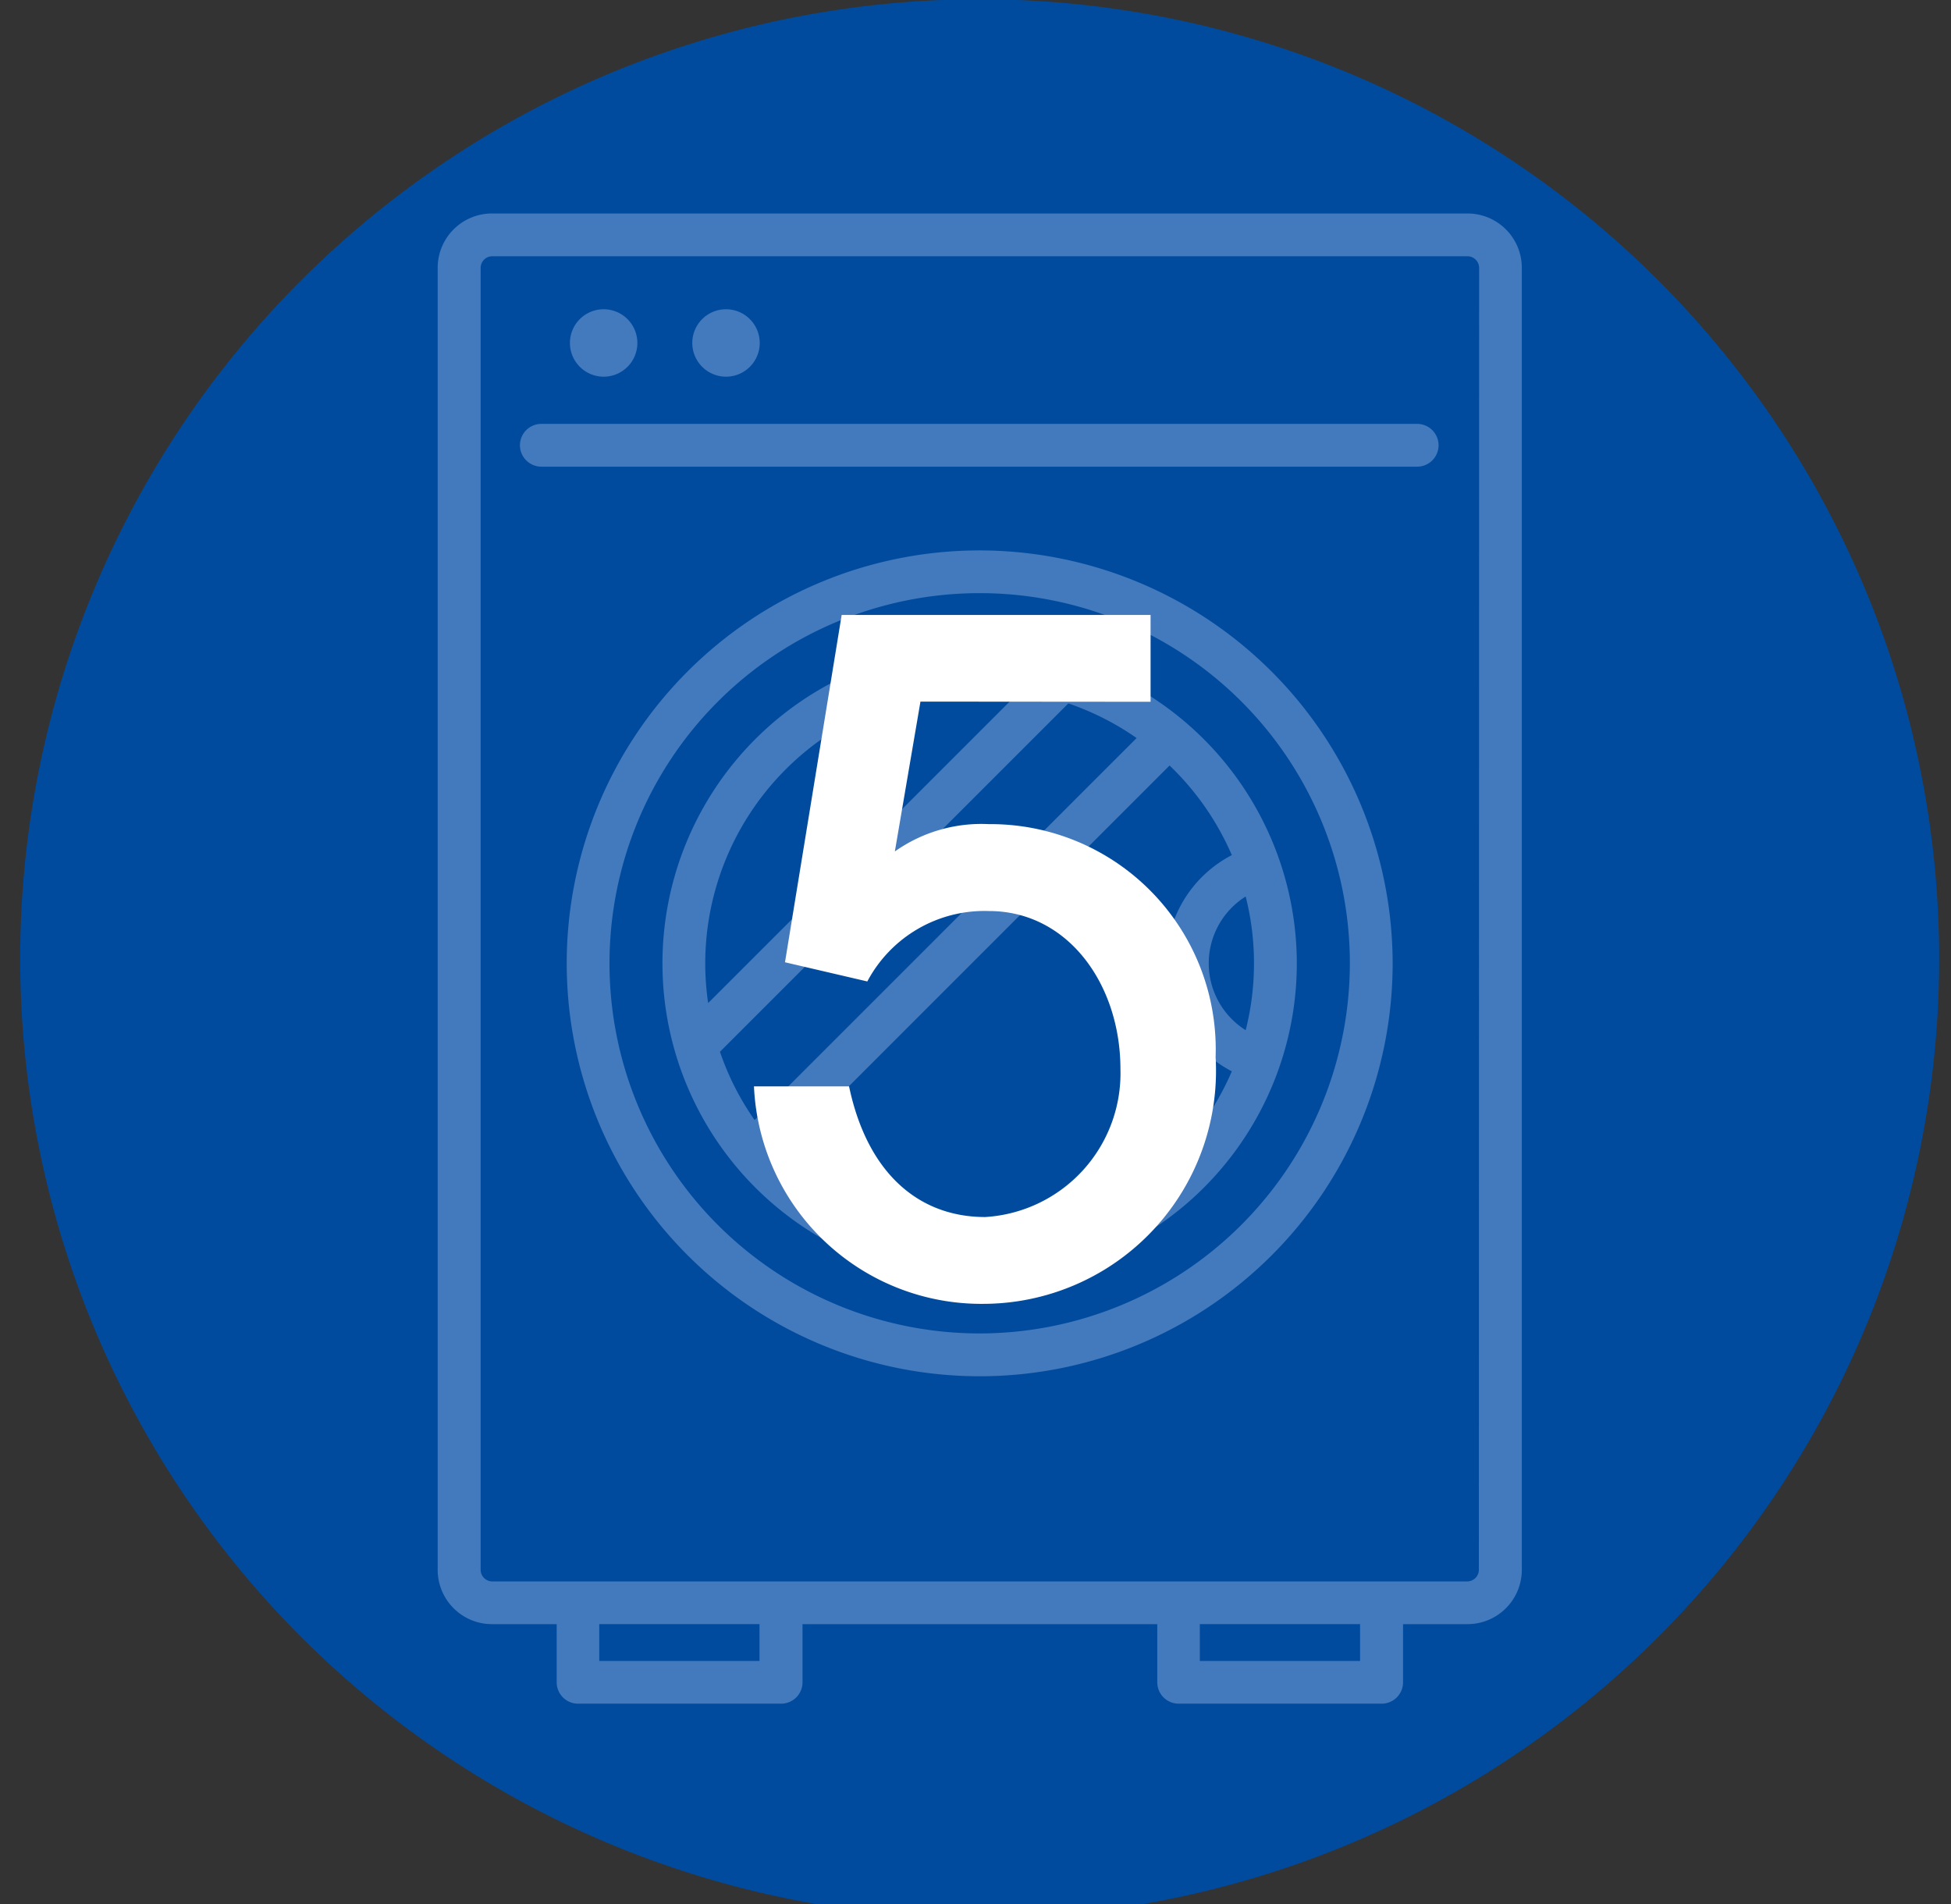
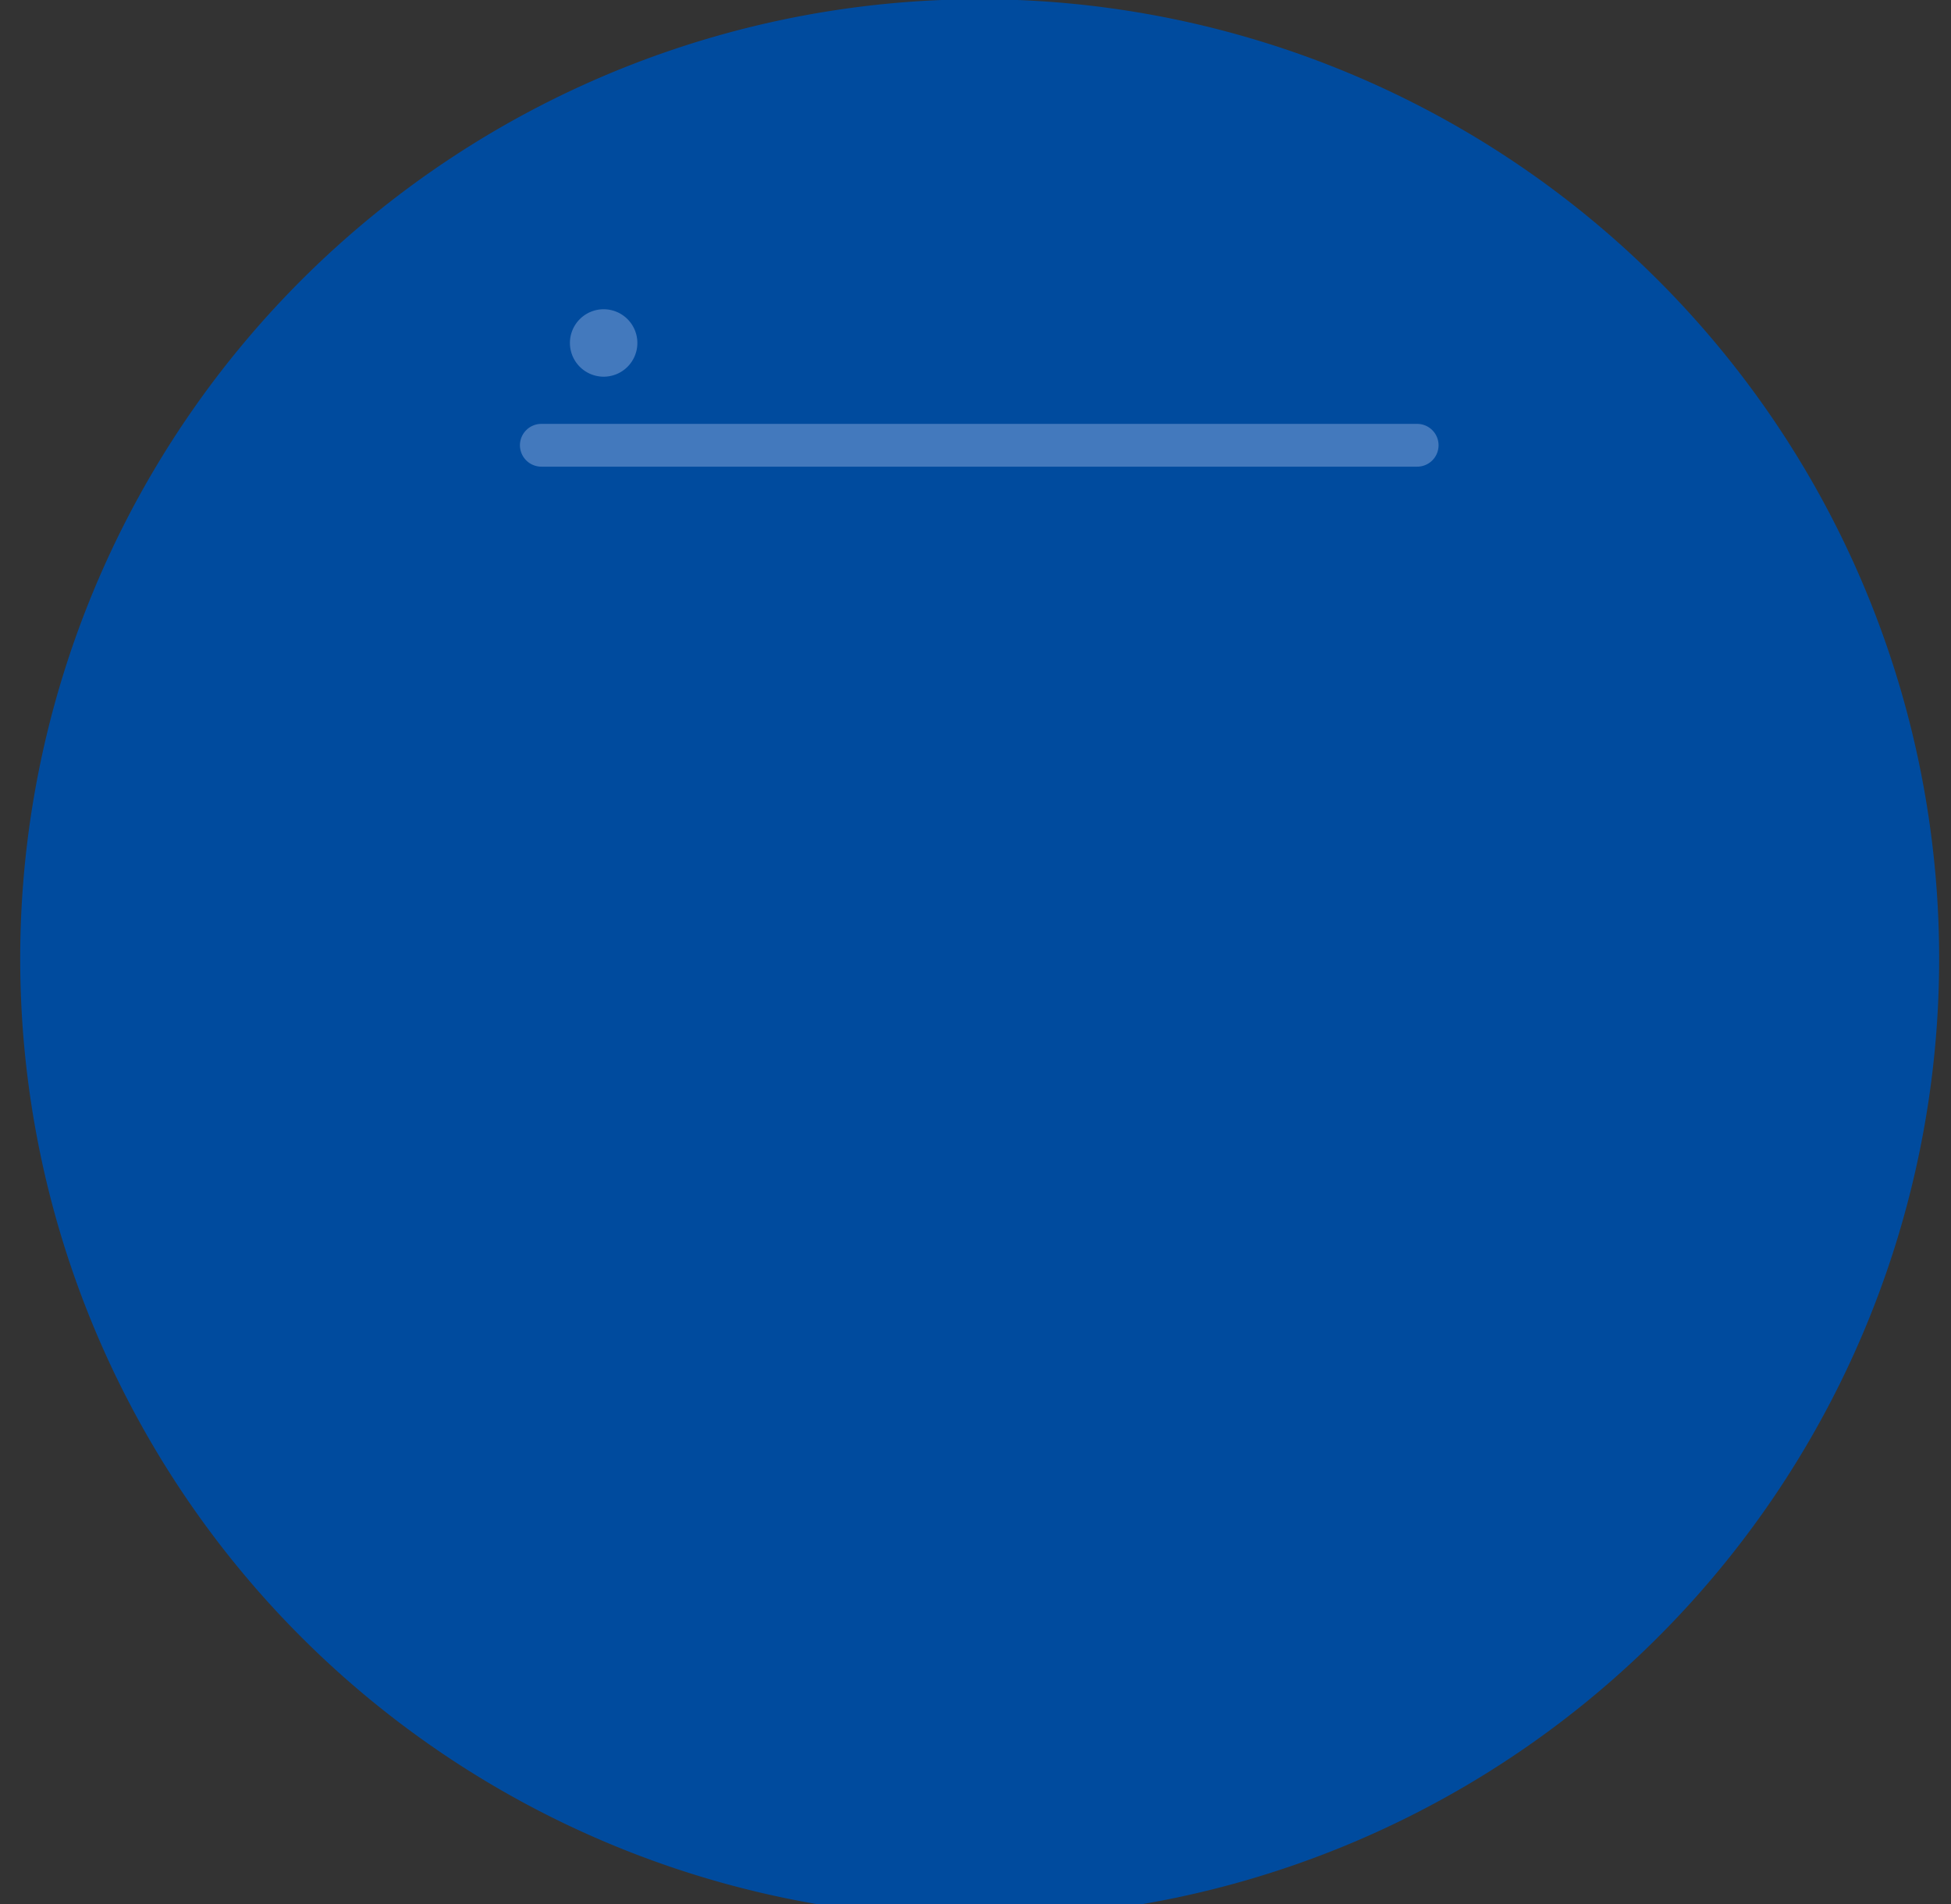
<svg xmlns="http://www.w3.org/2000/svg" width="42" height="41" viewBox="0 0 42 41">
  <rect x="0" y="0" width="42" height="41" fill="#333333" stroke="none" />
  <defs>
    <clipPath id="a">
      <path data-name="長方形 10703" transform="translate(-.434 .017)" fill="none" d="M0 0h42v41H0z" />
    </clipPath>
  </defs>
  <g data-name="5">
    <g data-name="グループ 15580" transform="translate(.434 -.017)" clip-path="url(#a)">
      <path data-name="パス 22569" d="M41.311 20.656A20.655 20.655 0 1120.655.001a20.655 20.655 0 0120.656 20.655" fill="#004b9e" />
-       <path data-name="パス 22570" d="M31.153 4.613H10.16a1.17 1.17 0 00-1.172 1.169v28.033a1.17 1.17 0 001.172 1.169h1.39v1.252a.46.46 0 00.46.46h4.371a.46.46 0 00.461-.46v-1.252h7.637v1.252a.46.46 0 00.461.46h4.369a.46.46 0 00.461-.46v-1.252h1.388a1.17 1.17 0 001.169-1.169V5.782a1.17 1.17 0 00-1.169-1.169M15.916 35.776h-3.45v-.793h3.45zm12.929 0h-3.45v-.793h3.45zm2.557-1.96a.252.252 0 01-.248.248H10.16a.251.251 0 01-.247-.248V5.782a.251.251 0 01.247-.248h21a.252.252 0 01.248.248z" fill="#4379bd" />
-       <path data-name="パス 22571" d="M20.656 11.867a8.89 8.89 0 108.89 8.89 8.9 8.9 0 00-8.89-8.89m0 16.858a7.969 7.969 0 117.969-7.969 7.978 7.978 0 01-7.969 7.969" fill="#4379bd" />
-       <path data-name="パス 22572" d="M20.655 13.929a6.828 6.828 0 106.828 6.828 6.836 6.836 0 00-6.828-6.828m3.374 1.983l-8.218 8.219a5.813 5.813 0 01-.746-1.47l7.5-7.5a5.915 5.915 0 011.47.746m-3.38-1.057a6.028 6.028 0 01.856.062l-6.7 6.7a5.794 5.794 0 01-.063-.856 5.914 5.914 0 015.908-5.907m0 11.815a5.891 5.891 0 01-4.258-1.818l8.346-8.348a5.921 5.921 0 011.34 1.929 2.623 2.623 0 000 4.655 5.917 5.917 0 01-5.429 3.581m5.906-5.906a5.82 5.82 0 01-.179 1.439 1.7 1.7 0 010-2.878 5.82 5.82 0 01.179 1.439" fill="#4379bd" />
-       <path data-name="パス 22573" d="M15.195 8.127a.726.726 0 10-.726-.726.727.727 0 00.726.726" fill="#4379bd" />
      <path data-name="パス 22574" d="M12.561 8.127a.726.726 0 10-.726-.726.727.727 0 00.726.726" fill="#4379bd" />
      <path data-name="パス 22575" d="M10.759 9.603a.462.462 0 00.461.461h18.854a.46.46 0 100-.921H11.22a.461.461 0 00-.461.46" fill="#4379bd" />
-       <path data-name="パス 22576" d="M19.381 15.122l-.551 3.226a3.229 3.229 0 012.025-.588 4.849 4.849 0 014.88 5.017 5.017 5.017 0 01-4.98 5.311 4.9 4.9 0 01-4.958-4.682h2.047c.393 1.869 1.5 2.813 2.93 2.813a3.1 3.1 0 002.912-3.188c0-1.809-1.121-3.4-2.833-3.4a2.855 2.855 0 00-2.616 1.516l-1.772-.413 1.22-7.477h6.65v1.869z" fill="#fff" />
    </g>
  </g>
</svg>